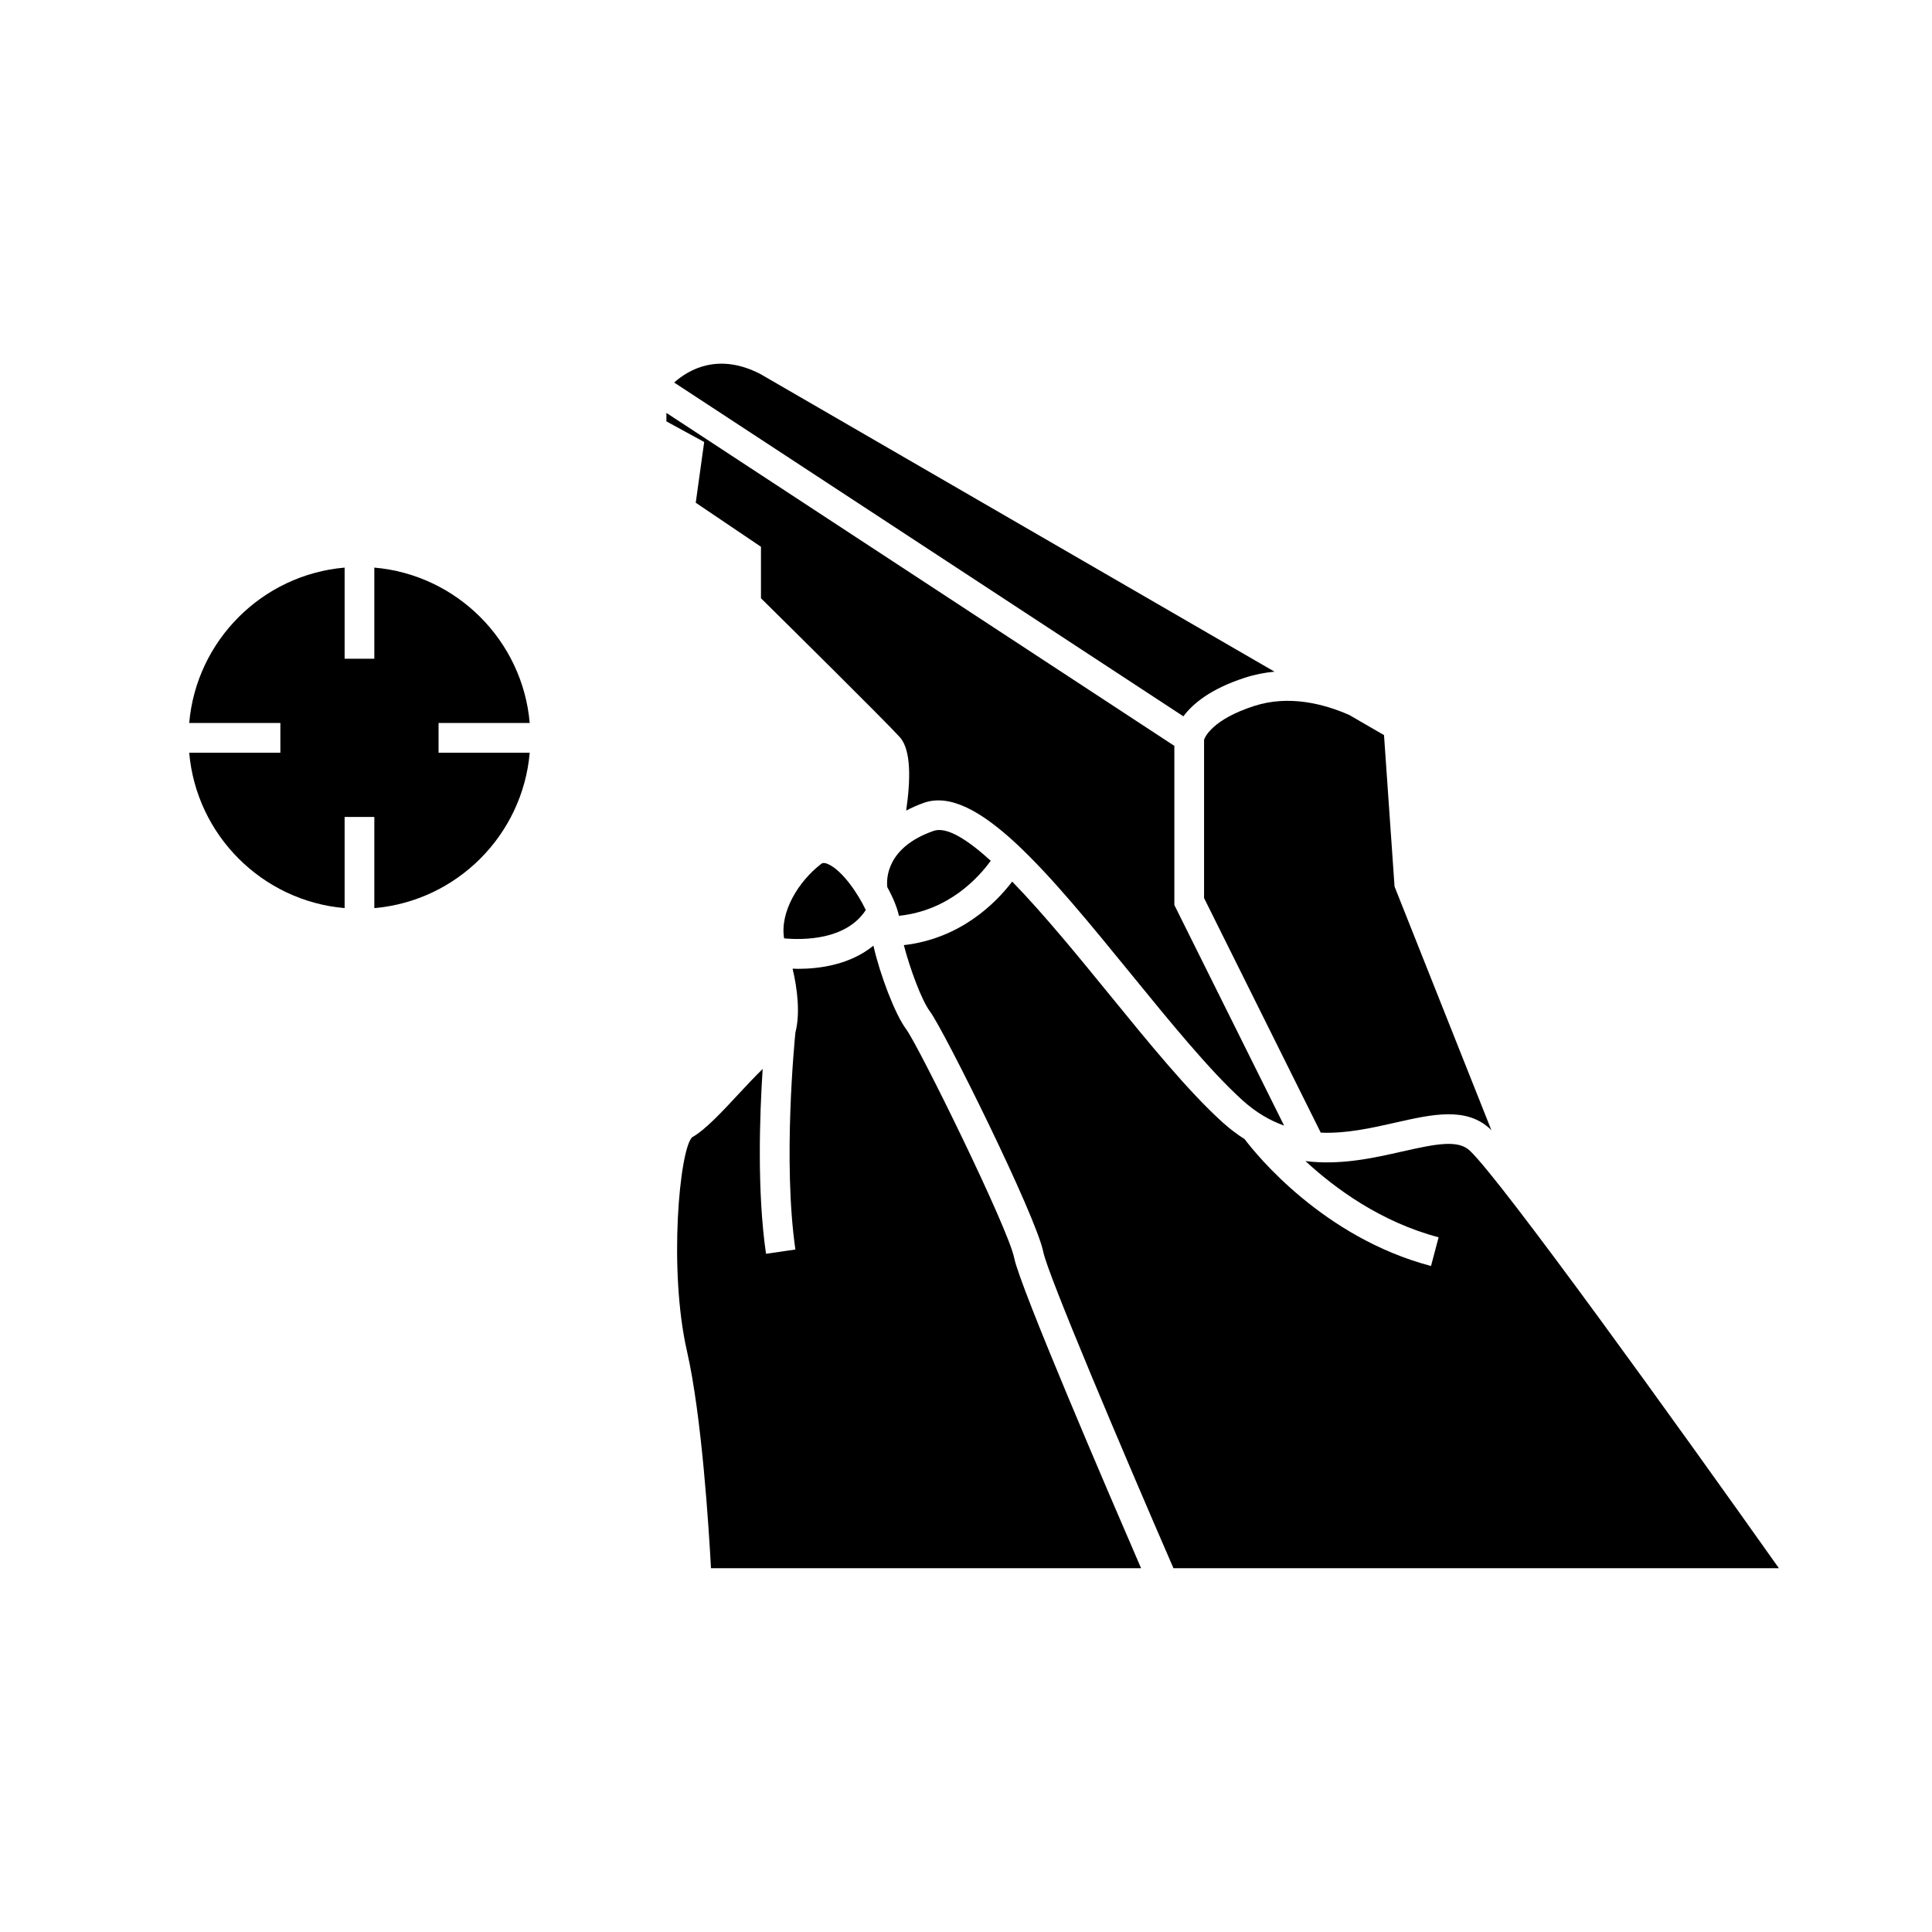
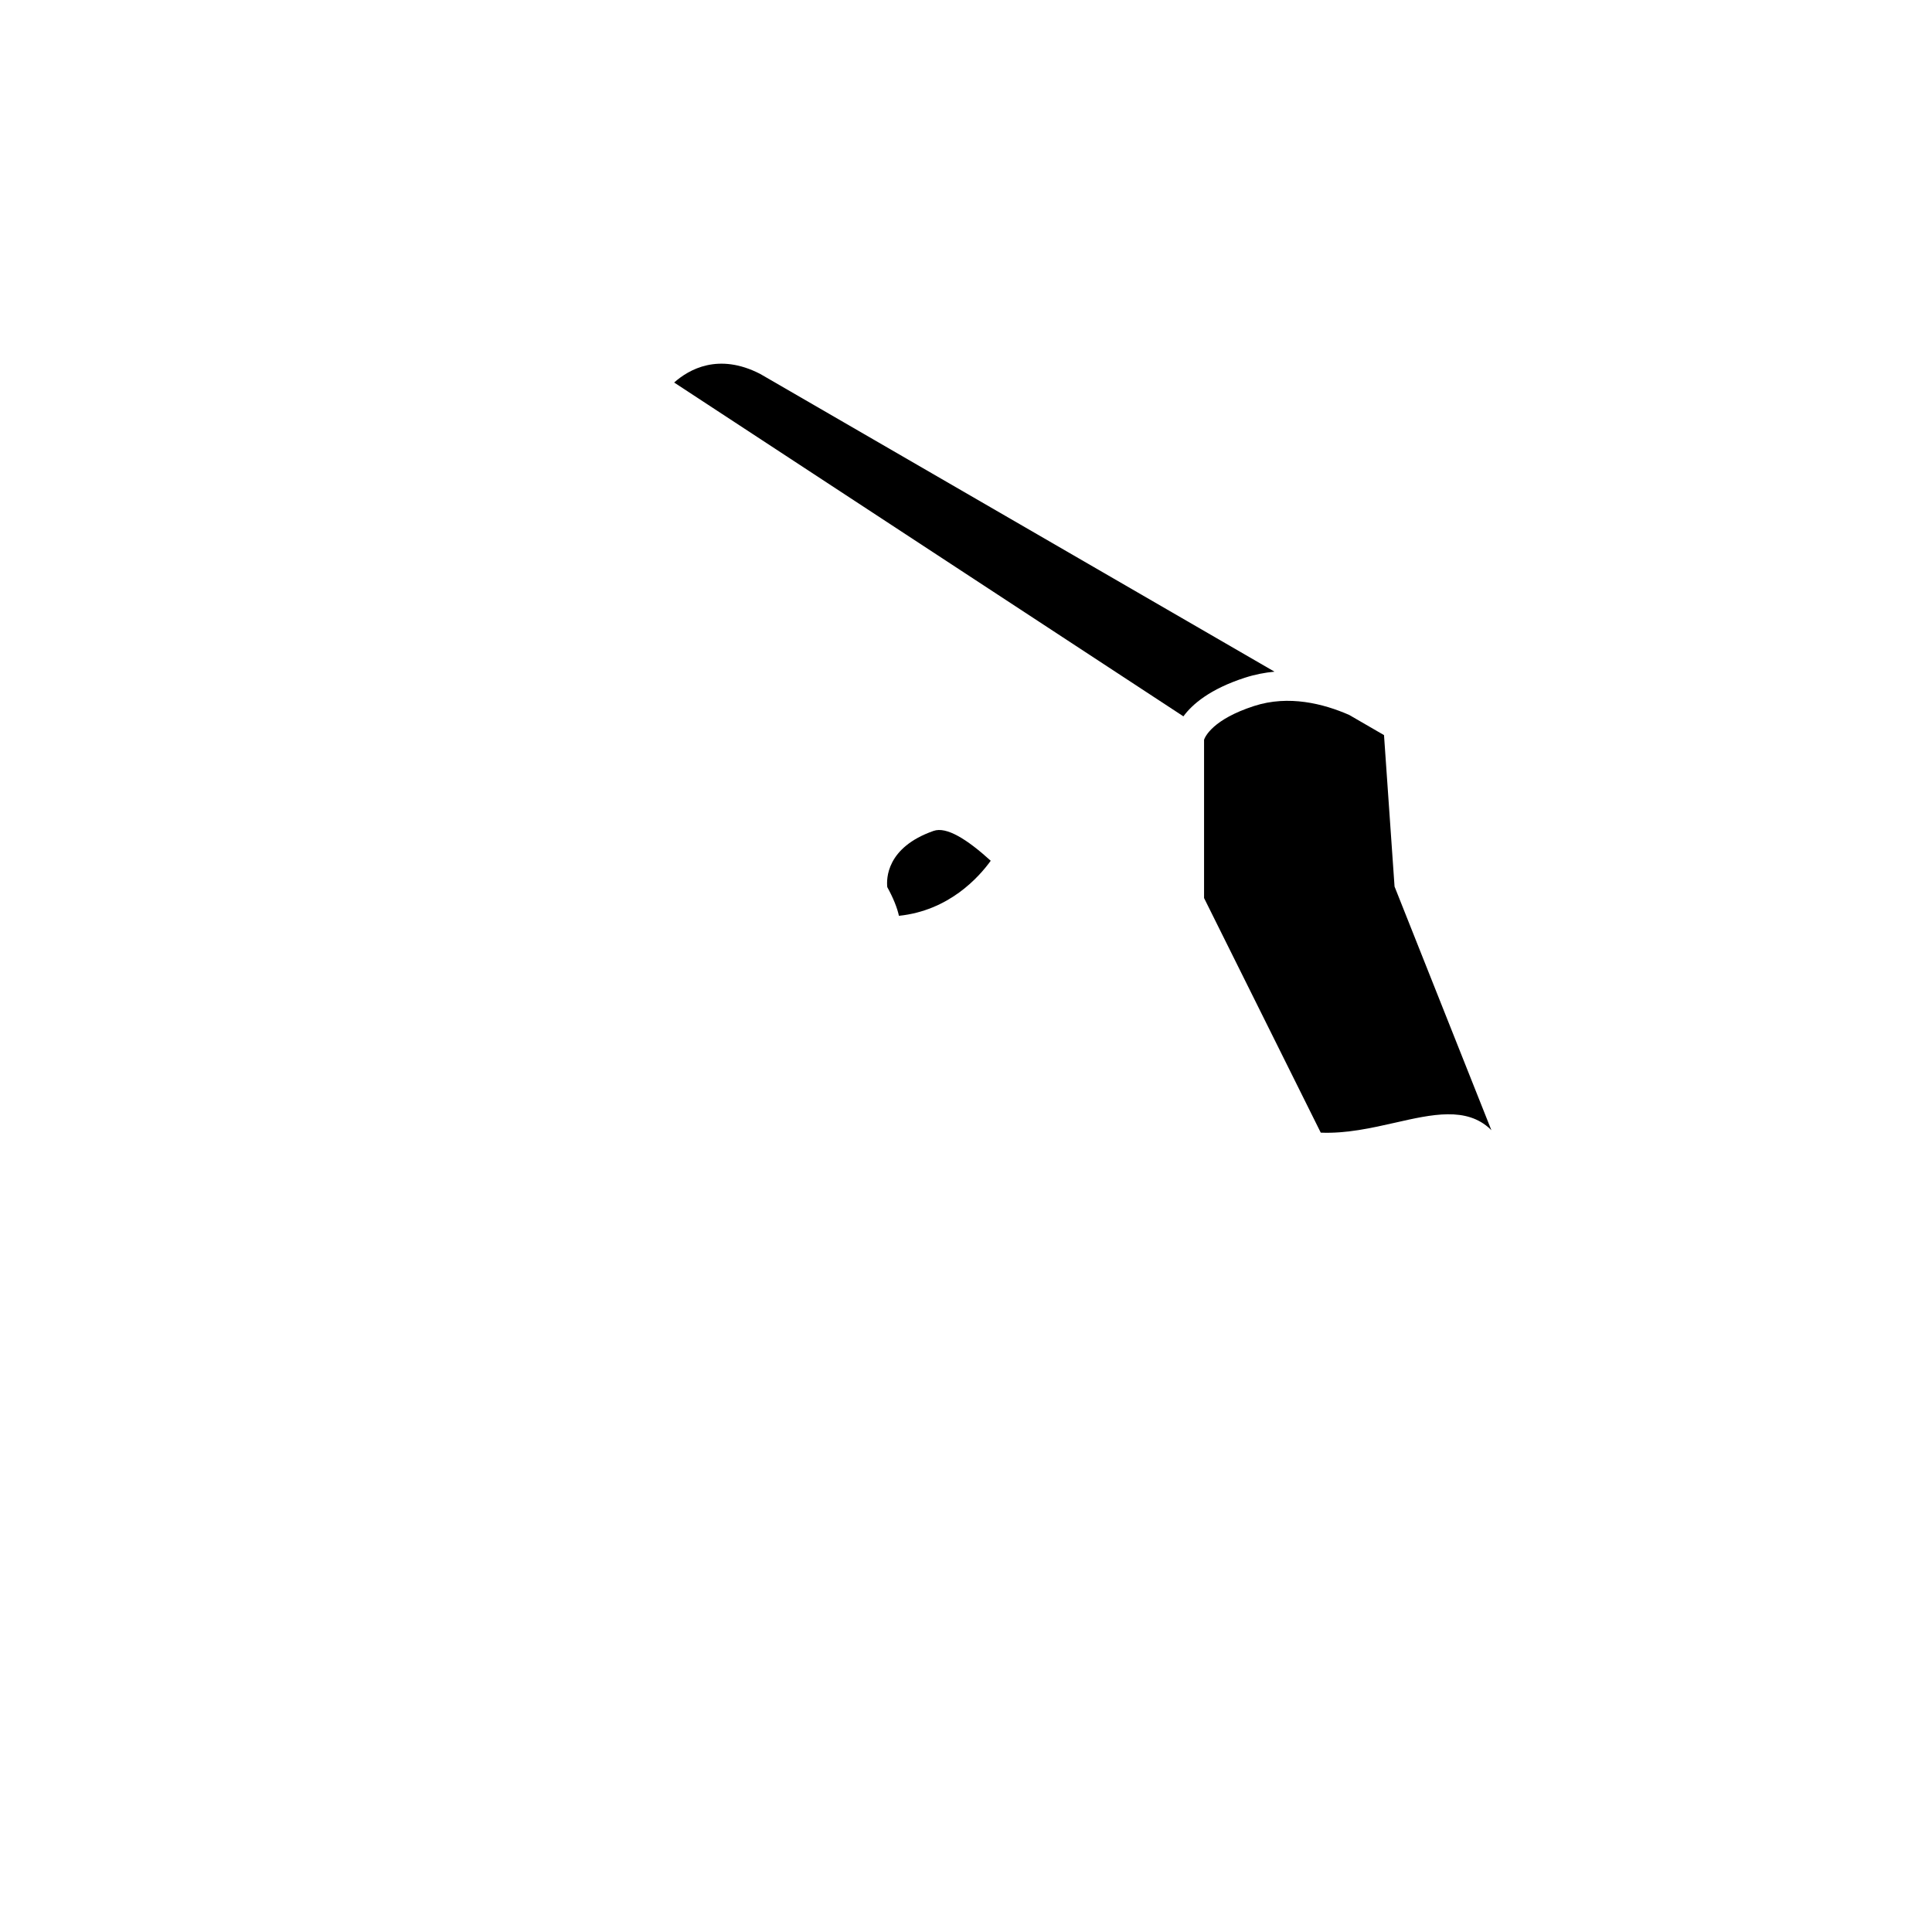
<svg xmlns="http://www.w3.org/2000/svg" fill="#000000" width="800px" height="800px" version="1.1" viewBox="144 144 512 512">
  <g>
-     <path d="m328.38 277.23 17.285 11.672v13.641c6.098 6.023 33.199 32.816 36.809 36.832 3.082 3.426 2.812 11.629 1.668 19.434 1.422-0.738 2.938-1.438 4.664-2.043 13.914-4.891 33.016 18.477 55.074 45.535 10.188 12.5 20.723 25.426 29.352 33.246 3.625 3.289 7.336 5.422 11.074 6.754l-29.09-58.465v-42.172l-134.61-88.238v2.246l10.012 5.465z" />
-     <path d="m284.38 335.6c-1.891-21.852-19.332-39.293-41.18-41.18v24.156h-7.871v-24.156c-21.852 1.891-39.293 19.332-41.188 41.18h24.16v7.871h-24.16c1.895 21.852 19.332 39.293 41.188 41.188v-24.16h7.871v24.16c21.852-1.891 39.293-19.332 41.18-41.188h-24.156v-7.871z" />
    <path d="m463.09 340.04v41.953l30.926 62.172c6.785 0.277 13.496-1.234 19.789-2.66 9.688-2.199 18.836-4.273 25.164 1.746 0.078 0.074 0.188 0.199 0.273 0.285l-25.672-64.594-2.793-40.133-9.242-5.352c-6.785-2.965-16-5.328-25.152-2.371-10.969 3.543-13.012 8.129-13.293 8.953z" />
    <path d="m473.95 323.59c2.629-0.852 5.242-1.348 7.805-1.59l-136.29-78.902c-11.066-5.699-18.914-1.195-22.809 2.277l134.96 88.465c2.359-3.211 7.031-7.242 16.324-10.25z" />
-     <path d="m384.17 416.79c-3-4.004-6.981-14.562-8.707-22.18-6.129 5.008-14.137 6.141-19.965 6.141-0.523 0-0.973-0.027-1.453-0.047 1.289 5.398 2.043 11.996 0.746 16.918-0.23 2.297-3.352 34.418 0 57.512l-7.789 1.133c-2.402-16.516-1.68-36.805-0.887-48.98-2.027 1.961-4.281 4.383-6.289 6.539-4.566 4.914-8.875 9.551-12.422 11.578-3.344 3.348-6.266 35.156-1.344 56.688 3.922 17.152 5.793 46.969 6.359 57.504h113.98c-8.164-18.855-32.059-74.379-33.629-82.238-1.582-7.922-25.359-56.242-28.602-60.566z" />
-     <path d="m515.55 449.17c-7.379 1.676-16.289 3.699-25.59 2.531 7.856 7.262 19.934 16.133 35.289 20.195l-2.016 7.609c-28.586-7.566-46.277-29.5-49.391-33.613-1.984-1.266-3.953-2.746-5.902-4.508-9.07-8.223-19.312-20.793-30.164-34.105-7.836-9.613-17.102-20.973-25.531-29.652-4.34 5.68-13.68 15.121-28.719 16.84 1.605 6.168 4.695 14.609 6.938 17.602 3.664 4.887 28.082 54.02 30.027 63.742 1.203 6 20.898 52.484 34.488 83.781h160.45c-26.895-37.977-73.32-102.51-81.891-110.64-3.113-2.969-8.867-1.848-17.988 0.223z" />
-     <path d="m363.6 373.07c-1.324-0.629-1.746-0.309-2.027-0.09-5.945 4.578-10.938 12.691-9.777 19.699 4.996 0.457 16.426 0.504 21.645-7.512-1.945-4.156-6.051-10.293-9.84-12.098z" />
    <path d="m379.14 379.1c1.531 2.762 2.629 5.465 3.086 7.598 13.227-1.371 21.133-10.164 24.328-14.59-6.289-5.711-11.723-9.109-15.152-7.91-12.535 4.383-12.504 12.73-12.262 14.902z" />
  </g>
</svg>